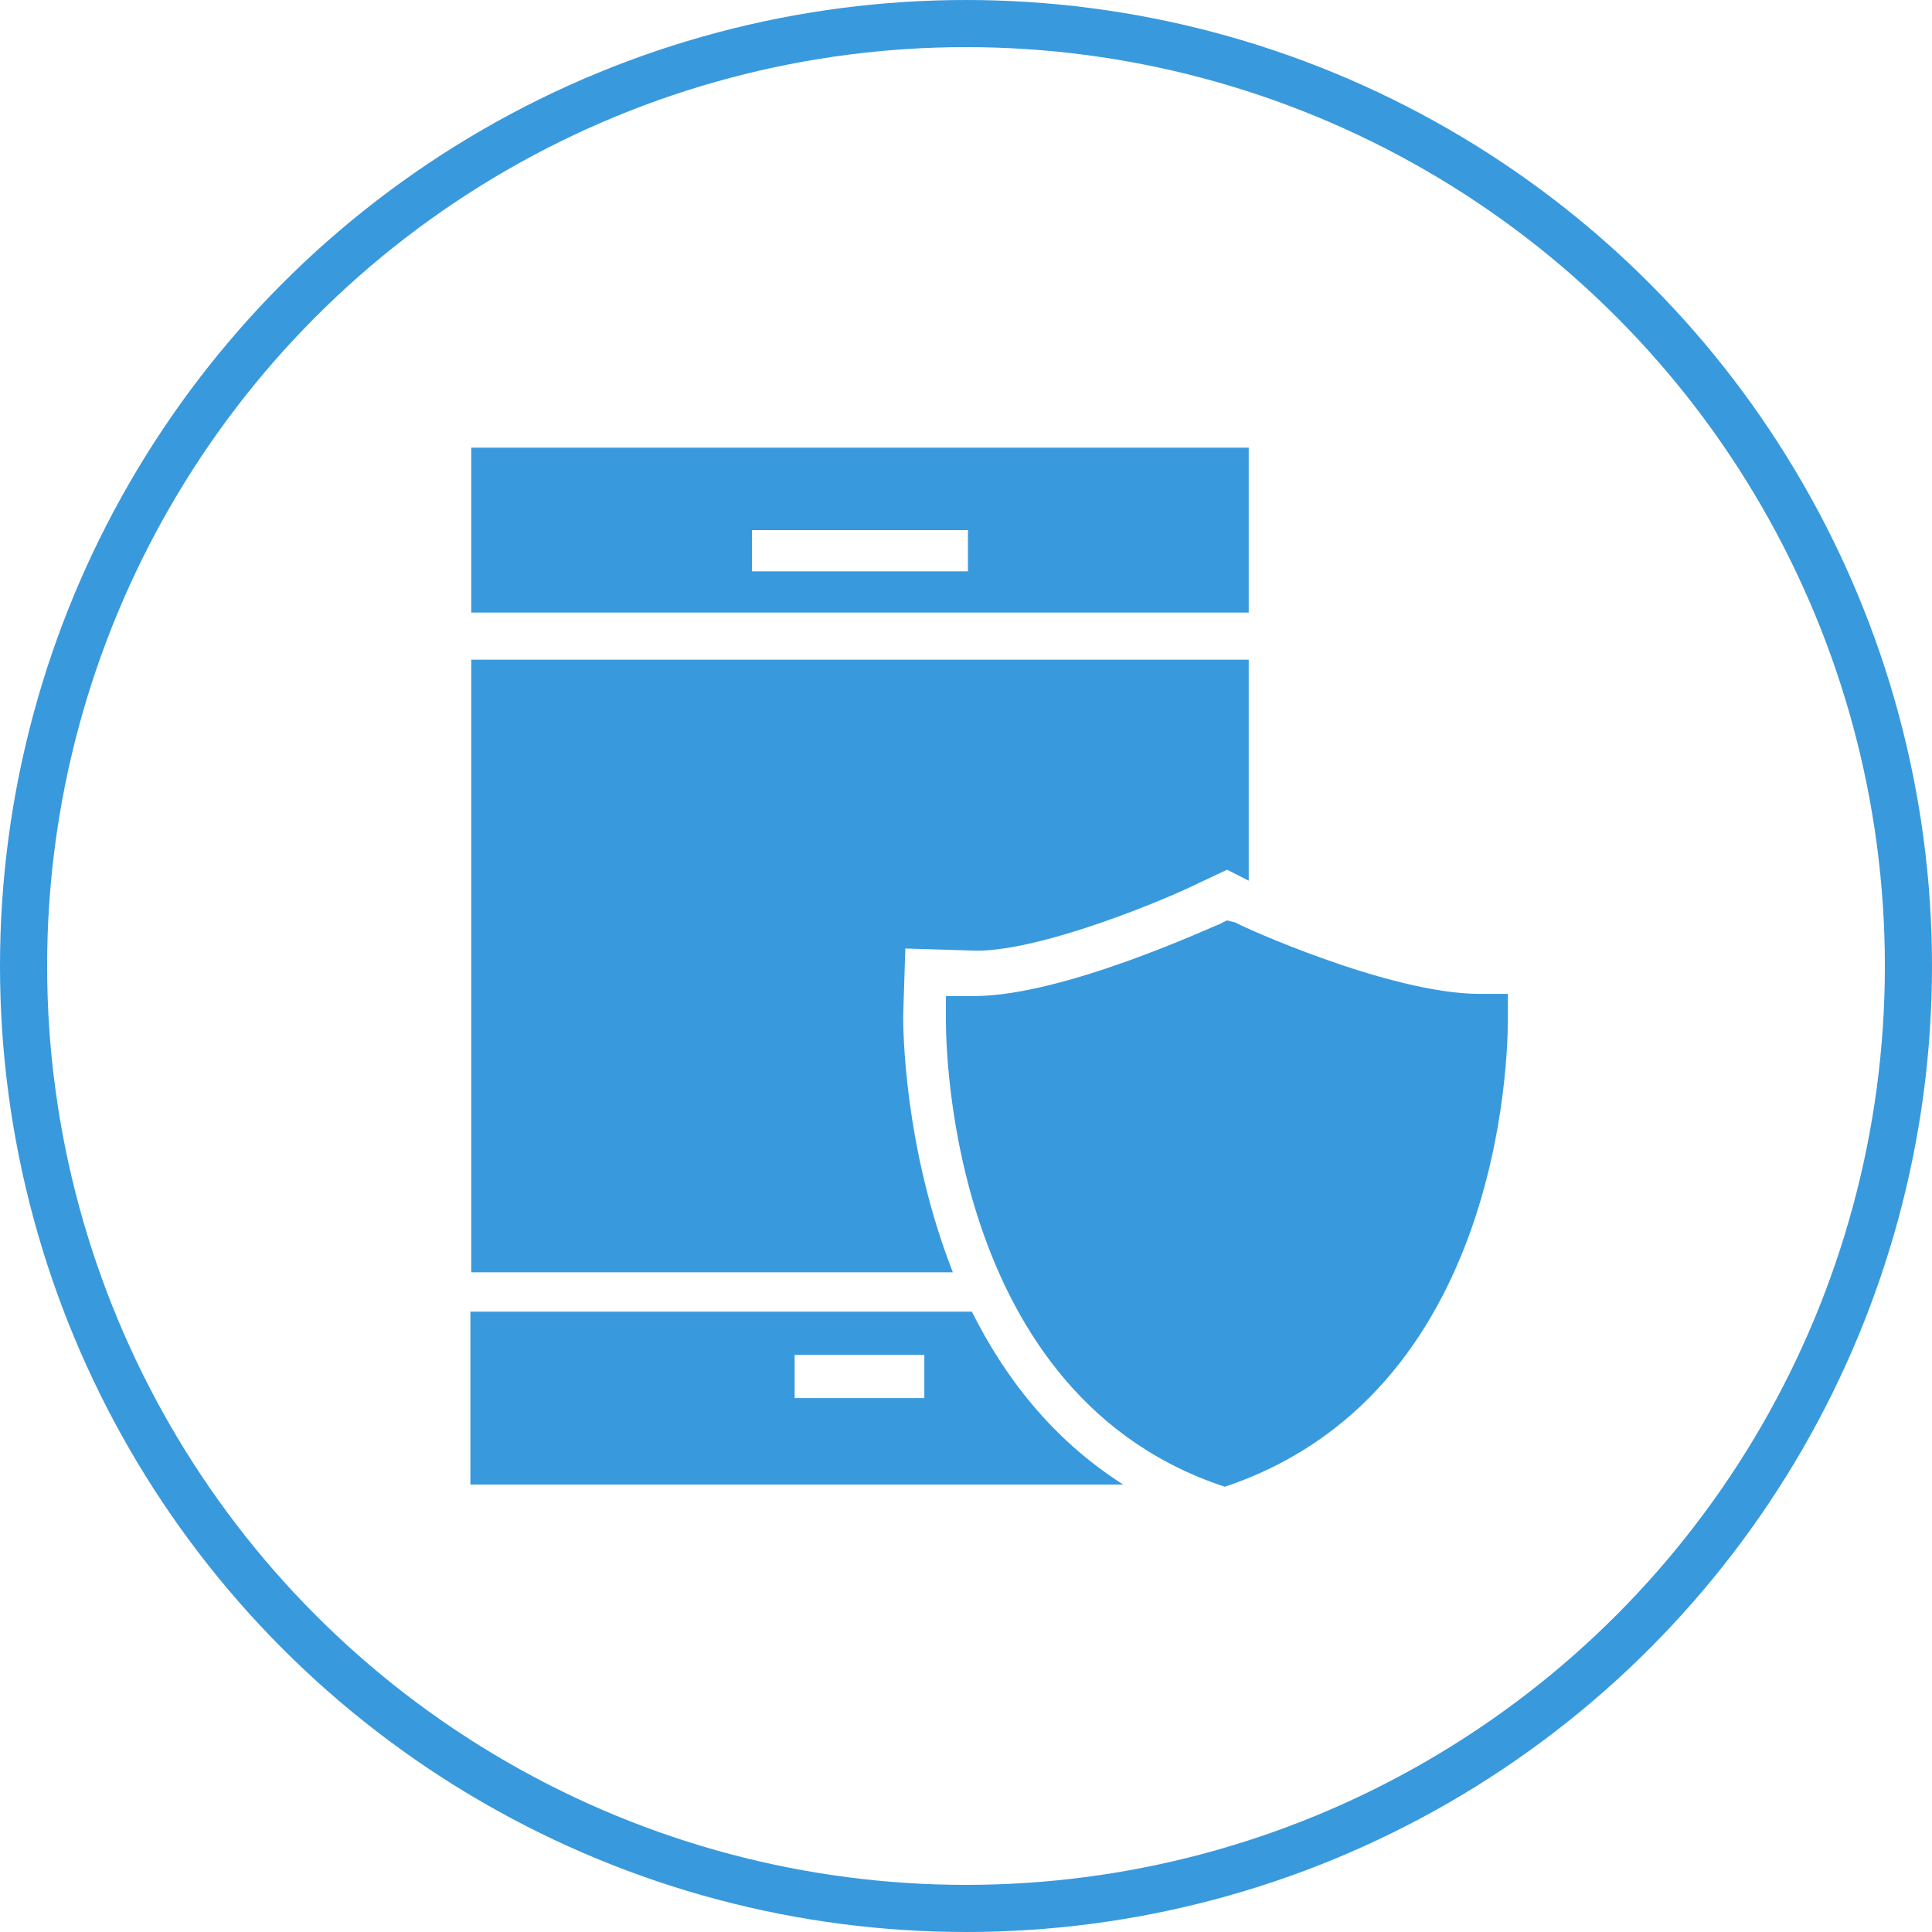
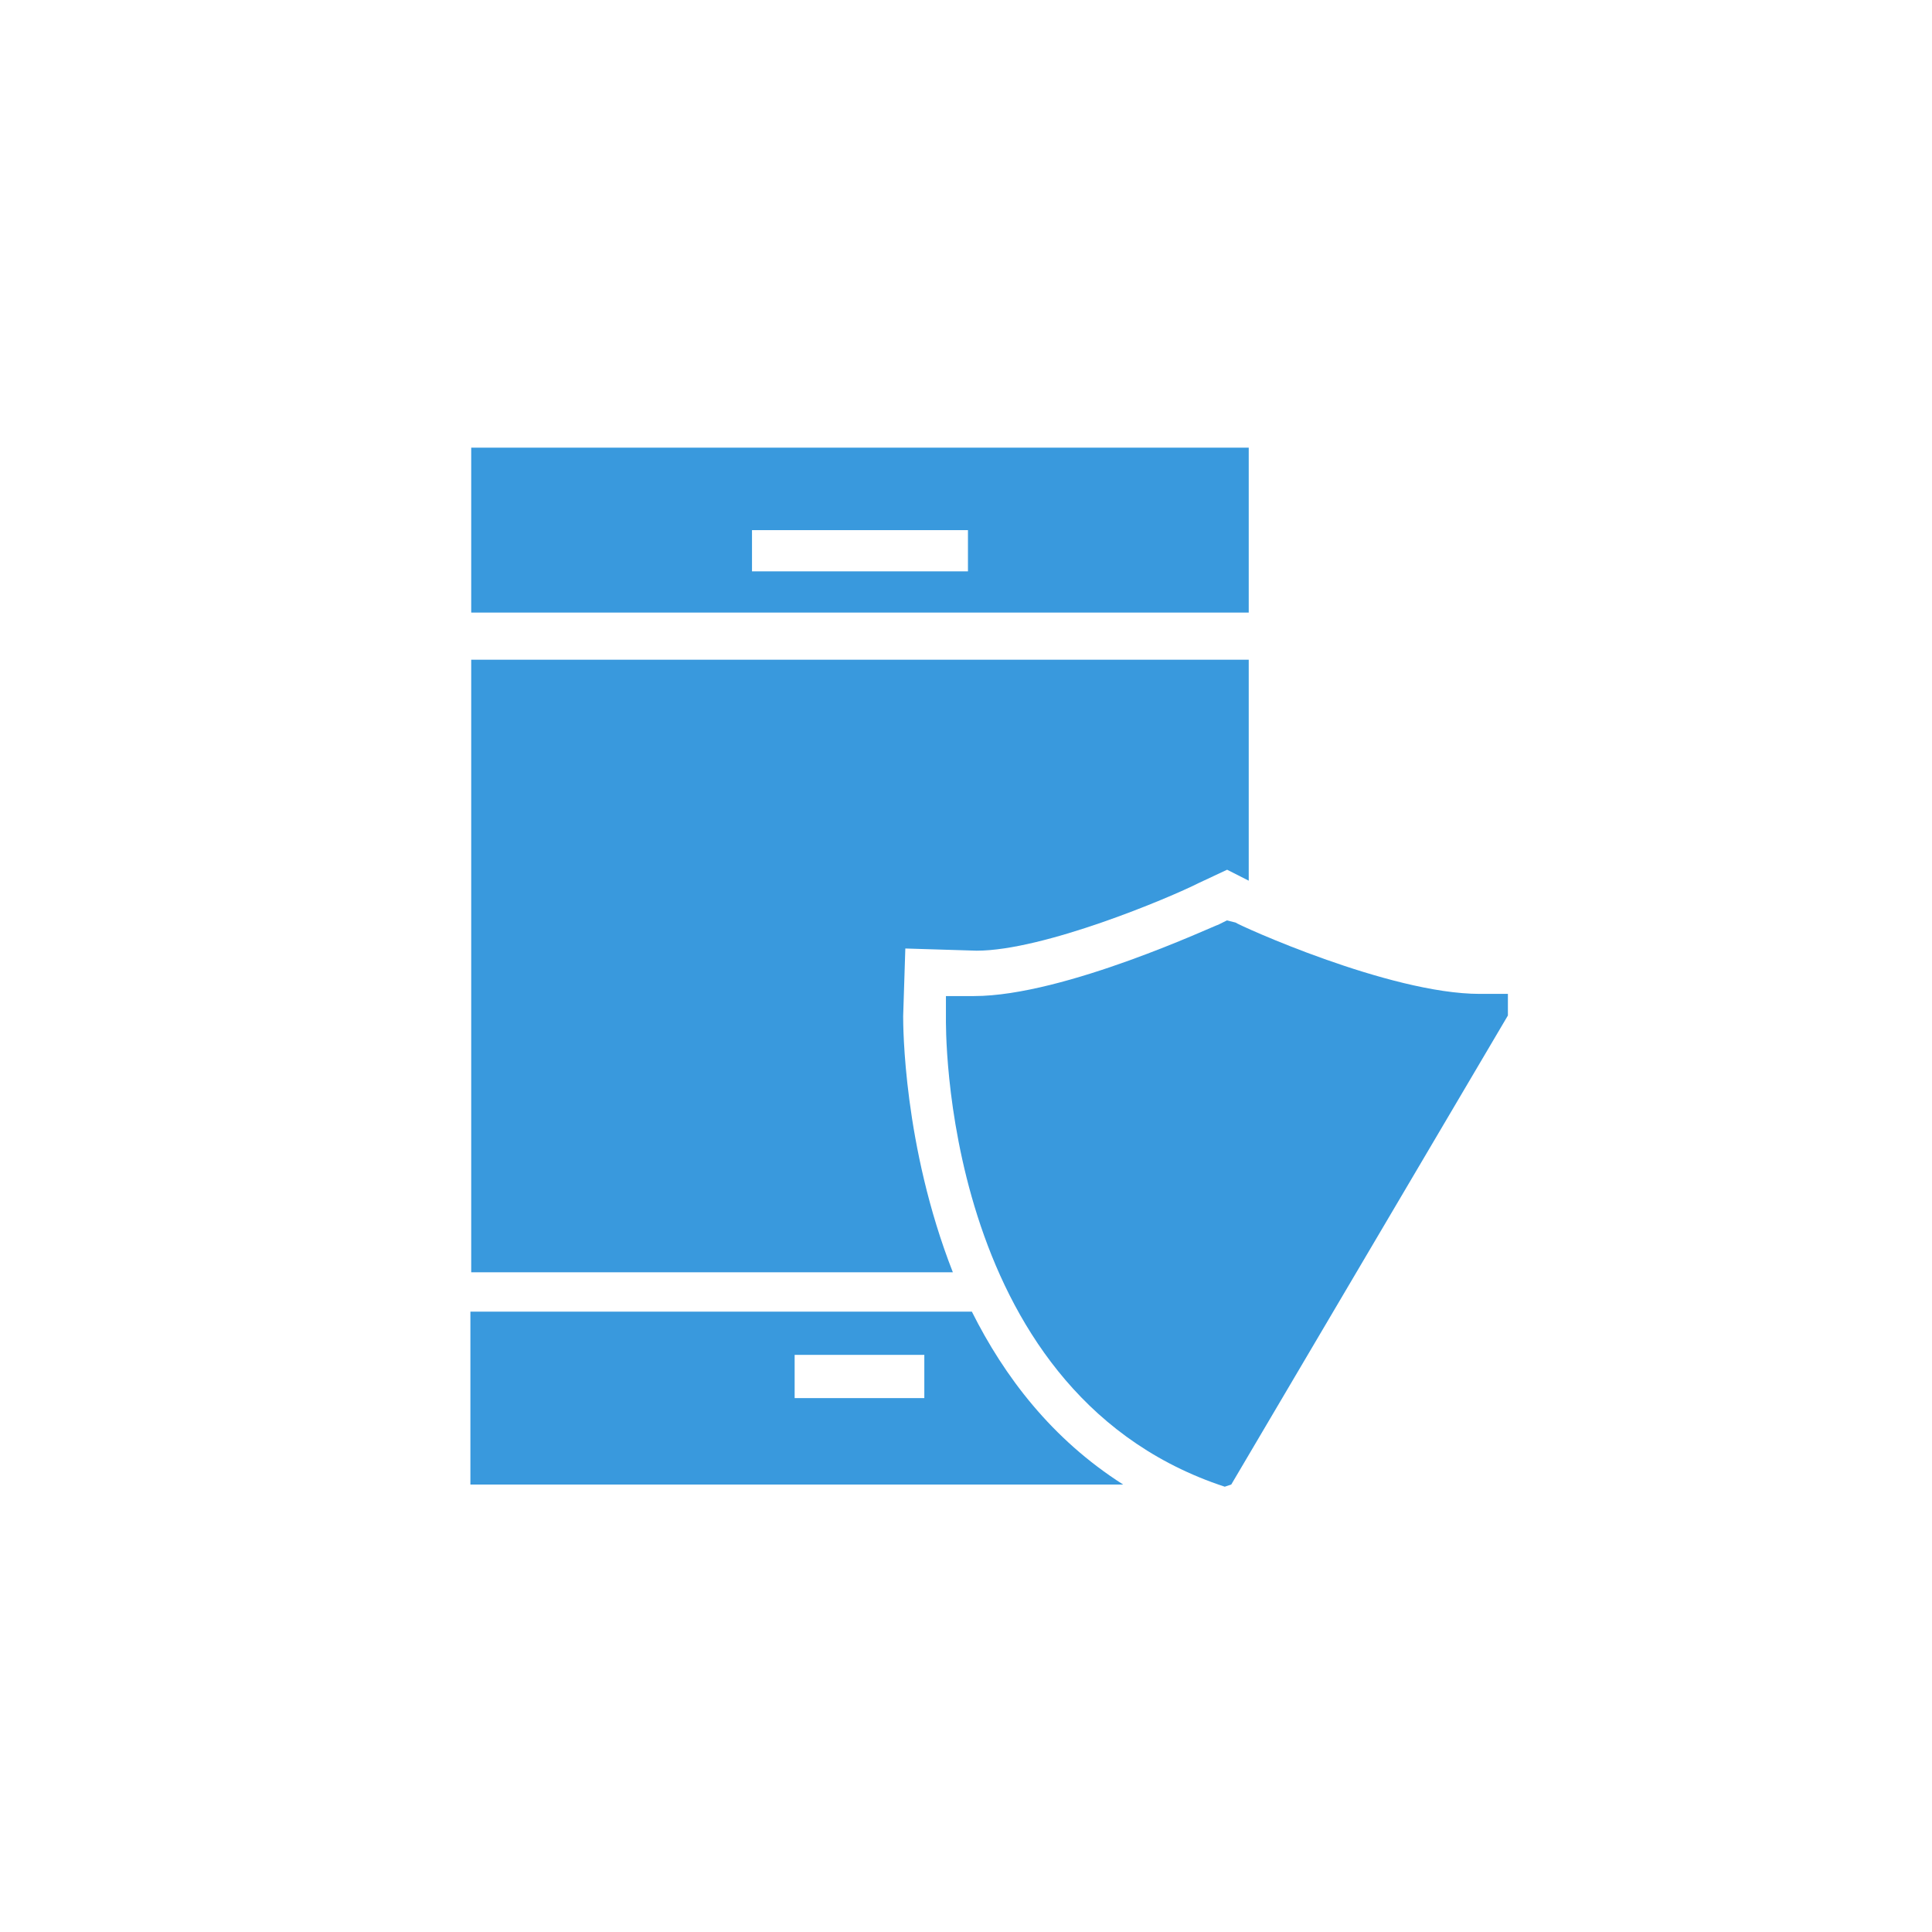
<svg xmlns="http://www.w3.org/2000/svg" width="82" height="82" viewBox="0 0 82 82">
  <g fill="none" fill-rule="evenodd" transform="translate(1 1)">
-     <circle cx="40" cy="40" r="40" stroke="#3999DD" stroke-width="2" />
    <g fill="#3999DD" fill-rule="nonzero">
      <path d="M52 18H19v7h33v-7zm-11.917 5.25h-9.166V21.5h9.166v1.75zM40.25 54.67H18.965v7.338H46.67c-3.028-1.926-5.046-4.587-6.422-7.339zm-2.02 3.669h-5.503v-1.835h5.504v1.835zM37.333 42.136l.092-2.879 3.025.093c2.842 0 8.158-2.229 9.442-2.879l1.191-.557.917.465V27H19v26h20.442c-2.109-5.386-2.109-10.493-2.109-10.864z" />
-       <path d="M63 42.101v-.917h-1.193c-3.853 0-10.274-2.936-10.366-3.028l-.367-.091-.367.183c-.092 0-6.513 3.028-10.366 3.028h-1.193v.917c0 .183-.275 15.687 11.56 19.815l.274.092.276-.092C63.183 57.788 63 42.743 63 42.101z" />
+       <path d="M63 42.101v-.917h-1.193c-3.853 0-10.274-2.936-10.366-3.028l-.367-.091-.367.183c-.092 0-6.513 3.028-10.366 3.028h-1.193v.917c0 .183-.275 15.687 11.56 19.815l.274.092.276-.092z" />
    </g>
  </g>
</svg>